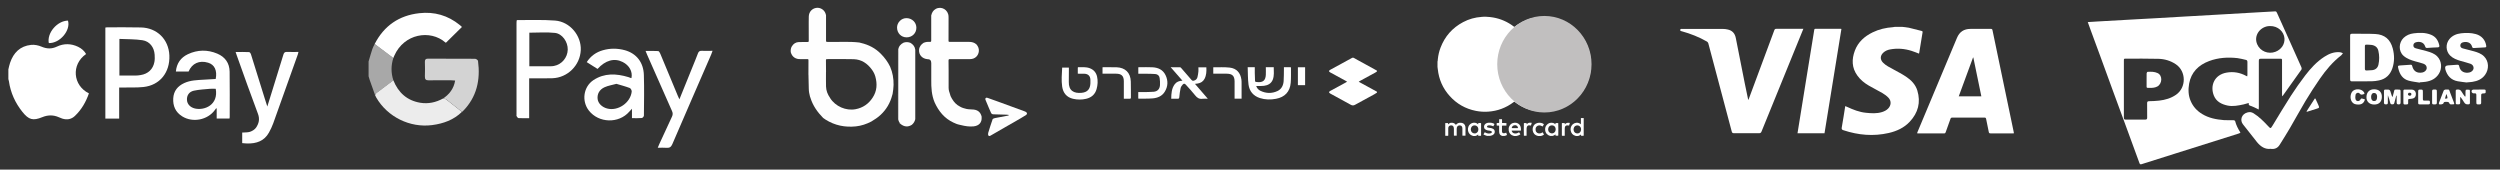
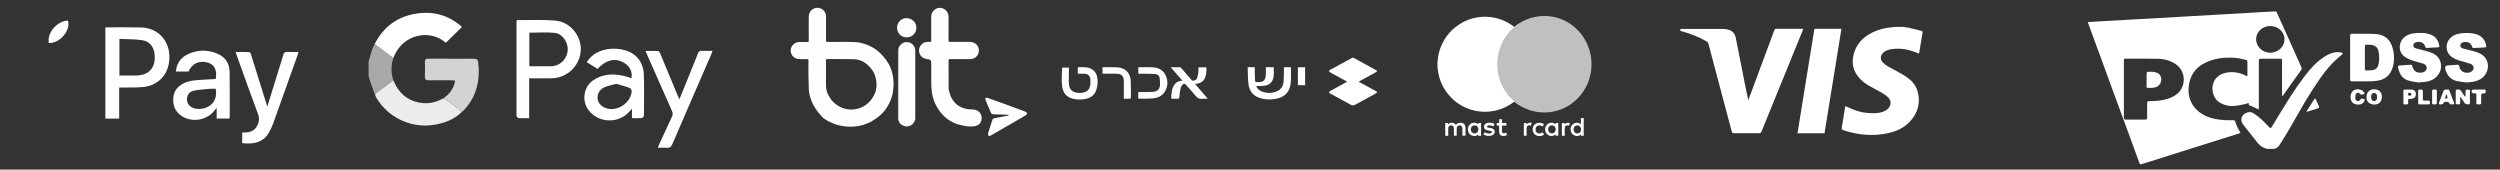
<svg xmlns="http://www.w3.org/2000/svg" id="Layer_1" width="606.52" height="41.14" viewBox="0 0 606.52 41.14">
  <rect x="0" y="0" width="606.52" height="41.14" fill="#333333" stroke="none" />
-   <path d="M2.03,16.84c.13-.53.23-1.07.41-1.59.83-2.47,2.45-4.09,5.1-4.36.82-.09,1.76.1,2.53.43,1.29.55,2.46.59,3.75-.02,1.68-.79,3.42-.76,5.12.05.88.42,1.54,1.03,1.94,1.76-3.68,2.56-3.18,7.65.69,9.54-.72,2.08-1.79,3.95-3.4,5.48-.87.83-1.93,1-3.07.64-.28-.09-.56-.21-.83-.33-1.33-.59-2.66-.57-4-.02-2.28.93-3.29.65-4.83-1.27-1.75-2.19-2.88-4.66-3.28-7.45-.03-.18-.09-.35-.13-.52,0-.78,0-1.56,0-2.34Z" fill="#fff" />
  <path d="M28.91,21.23v7.54h-3.35V6.69c.12-.02.25-.06.38-.06,2.75,0,5.5-.04,8.25.03,3.92.09,6.73,2.89,6.9,6.77.18,4.16-2.33,7.27-6.31,7.68-1.63.17-3.29.09-4.94.12-.27,0-.54,0-.92,0ZM28.97,18.33c1.37,0,2.64,0,3.92,0,.41,0,.82-.05,1.23-.12,1.79-.28,3.01-1.41,3.34-3.17.11-.58.1-1.19.06-1.78-.12-1.78-1.19-3.23-2.94-3.5-1.83-.28-3.72-.23-5.61-.32v8.89Z" fill="#fff" />
  <path d="M55.67,28.75h-3.1v-2.43s-.09-.03-.14-.04c-.1.13-.2.27-.3.41-1.76,2.43-5.39,3.14-7.94,1.53-1.61-1.01-2.27-2.52-2.16-4.38.11-1.79,1.09-2.96,2.67-3.69,1.52-.7,3.15-.72,4.78-.82.96-.06,1.91-.11,2.85-.17.41-2.05-.27-3.48-1.84-3.95-2.12-.64-3.91.16-4.74,2.15h-3.08c.18-1.99,1.18-3.39,2.91-4.21,2.34-1.1,4.76-1.14,7.13-.14,1.9.8,2.97,2.29,3,4.38.05,3.67.02,7.33.02,11,0,.11-.03.22-.05.37ZM52.34,21.54c-.48,0-.92-.03-1.35,0-1.32.13-2.66.18-3.95.46-1.19.26-1.75,1.18-1.68,2.27.06,1,.8,1.78,1.92,2.05,2.35.55,5.76-.88,5.06-4.79Z" fill="#fff" />
  <path d="M72.41,12.61c-.06.24-.09.42-.15.58-1.99,5.58-3.97,11.17-5.98,16.75-.28.77-.64,1.52-1.04,2.24-1.14,2.04-3.03,2.67-5.23,2.63-.41,0-.81-.06-1.25-.09v-2.56c.66-.05,1.33,0,1.91-.19.55-.19,1.14-.55,1.46-1.02.67-1,.94-2.05.45-3.34-1.78-4.71-3.45-9.46-5.15-14.2-.08-.23-.16-.46-.27-.8,1.15,0,2.22-.02,3.28.03.16,0,.39.33.45.55,1.12,3.56,2.22,7.12,3.33,10.68.19.6.38,1.2.63,1.97.42-1.34.79-2.51,1.15-3.69.92-2.97,1.85-5.94,2.76-8.92.14-.47.35-.66.86-.64.91.04,1.82.01,2.8.01Z" fill="#fff" />
  <path d="M11.84,10.45c-.49-2.47,2.06-5.42,4.65-5.45.71,2.37-1.98,5.55-4.65,5.45Z" fill="#fff" />
  <path d="M95.43,14.08c-.59,1.8-.58,3.61,0,5.41-1.39,1.04-2.77,2.08-4.15,3.13-.14.1-.19.32-.27.49-.45-1.26-.9-2.51-1.34-3.77-.1-.27-.17-.56-.25-.84,0-1.2,0-2.39,0-3.59.3-1,.58-2.01.91-3,.14-.43.38-.83.57-1.24,1.51,1.14,3.02,2.27,4.53,3.41Z" fill="#a8a8a8" />
  <path d="M128.38,19v9.67c-.94,0-1.77.03-2.6-.02-.17-.01-.33-.3-.46-.49-.05-.07-.01-.21-.01-.32,0-7.41,0-14.82,0-22.23,0-.21.02-.43.03-.62.07-.06.11-.12.16-.12,3.06.02,6.14-.12,9.19.12,3.6.29,6.37,3.67,6.21,7.17-.17,3.69-3.19,6.7-6.9,6.82-1.55.05-3.09.02-4.64.02-.29,0-.58,0-.98,0ZM128.43,16.08c1.48,0,2.91,0,4.34,0,.54,0,1.1.02,1.62-.08,1.9-.34,3.31-2.04,3.35-3.97.04-1.86-1.31-3.86-3.12-4.05-2.03-.22-4.1-.05-6.2-.05v8.15Z" fill="#fff" />
  <path d="M153.32,28.67v-2.29c-.31.34-.48.52-.65.71-2.55,2.93-7.4,2.8-9.8-.26-1.81-2.31-1.34-5.78,1.11-7.4,2.66-1.75,5.55-1.6,8.46-.73.23.07.45.17.68.25.02,0,.05-.02.08-.03.32-1.54-.52-3.07-2.13-3.88-2.01-1.02-4.18-.44-6.1,1.68-.84-.53-1.7-1.07-2.62-1.65.98-1.51,2.3-2.43,3.94-2.89,1.76-.5,3.55-.48,5.31,0,2.79.78,4.52,2.93,4.61,6.01.1,3.29.04,6.58.01,9.86,0,.21-.32.57-.51.58-.75.07-1.51.03-2.39.03ZM149.55,20.34c-1.02.28-2,.43-2.87.82-1.28.58-1.84,1.67-1.69,2.88.13,1.04,1.04,1.94,2.29,2.28,2.63.71,5.68-1.37,5.98-4.1.03-.28-.23-.78-.47-.87-1.05-.4-2.15-.68-3.24-1.01Z" fill="#fff" />
  <path d="M159.57,35.85c.18-.42.29-.69.41-.96,1.01-2.19,2.01-4.39,3.04-6.57.23-.48.24-.88.02-1.37-2.02-4.53-4.02-9.08-6.02-13.62-.12-.27-.23-.54-.4-.97,1.1,0,2.08-.03,3.06.03.19.01.41.39.51.64,1.42,3.38,2.81,6.76,4.22,10.14.11.27.24.53.42.93,1.09-2.71,2.13-5.27,3.17-7.83.45-1.11.91-2.21,1.33-3.33.17-.45.41-.63.9-.61.83.04,1.67,0,2.64,0-.14.38-.23.66-.34.92-3.14,7.24-6.3,14.47-9.42,21.73-.3.7-.68.94-1.4.88-.66-.06-1.33-.01-2.13-.01Z" fill="#fff" />
  <path d="M95.43,14.08c-1.51-1.14-3.02-2.27-4.53-3.41,2.27-4.42,5.91-6.92,10.82-7.47,3.63-.41,6.94.52,9.81,2.86.15.12.29.24.43.37.06.05.1.13.1.12-1.28,1.26-2.54,2.5-3.88,3.82.09.04-.04,0-.14-.08-3.64-3.16-10.03-2.16-12.4,3.26-.08.17-.14.35-.22.53Z" fill="#fff" />
  <path d="M91.01,23.1c.09-.17.14-.38.27-.49,1.38-1.05,2.76-2.09,4.15-3.13,1.2,2.99,3.31,4.91,6.53,5.45,1.96.32,3.82-.09,5.56-1.05.25.08.55.1.75.26,1.28.98,2.54,2,3.8,3-2.02,1.97-4.51,2.85-7.24,3.21-5.37.7-10.82-1.98-13.54-6.67-.11-.19-.2-.39-.29-.58Z" fill="#ececec" />
  <path d="M112.08,27.14c-1.26-1-2.52-2.01-3.8-3-.2-.15-.5-.17-.75-.26,1.5-1.04,2.57-2.37,2.89-4.34-.35-.03-.63-.06-.92-.06-1.82,0-3.64-.04-5.46.01-.77.02-.98-.27-.96-.99.05-1.17.03-2.34,0-3.5-.01-.55.19-.78.76-.77,3.8.01,7.61,0,11.41.03.25,0,.69.31.72.52.61,4.62-.3,8.81-3.7,12.22-.06.06-.13.09-.2.14Z" fill="#d3d3d3" />
  <g id="_x39_p1meG">
    <path d="M506.5,5.36c.85-.06,1.61-.11,2.36-.15,3.12-.18,6.25-.36,9.37-.53,1.52-.09,3.05-.16,4.57-.25,2.47-.14,4.94-.29,7.41-.43,2.87-.16,5.73-.32,8.6-.49,3.06-.17,6.12-.35,9.18-.53,1.32-.07,2.64-.14,3.96-.22.27-.02.36.13.45.33.79,1.75,1.58,3.5,2.37,5.26,1.2,2.66,2.39,5.33,3.58,8,.07.16.07.42-.02.55-1.48,2.11-2.98,4.2-4.48,6.29-.03.04-.07.07-.18.17-.01-.21-.03-.35-.03-.49,0-2.7,0-5.41,0-8.11,0-.51,0-.51-.51-.51-1.54,0-3.08.01-4.62,0-.39,0-.5.11-.5.5.01,3.74,0,7.49,0,11.23,0,.17-.02.34-.04.59-.19-.09-.3-.16-.42-.22-.44-.2-.87-.43-1.33-.6-.36-.13-.79-.15-.64-.77-.47.13-.86.26-1.27.35-1.28.27-2.56.55-3.88.28-1.46-.31-2.74-.96-3.32-2.39-.99-2.43.11-5.08,3.06-5.6,1.68-.3,3.26-.02,4.76.79.07.04.14.06.26.12.02-.15.05-.27.05-.38,0-1.03,0-2.05,0-3.08,0-.28-.07-.48-.36-.54-.69-.15-1.37-.35-2.06-.43-2.33-.26-4.65-.12-6.86.71-2.58.96-4.37,2.72-4.86,5.48-.25,1.4-.22,2.86.38,4.23.58,1.35,1.51,2.37,2.77,3.14,1.63.99,3.43,1.33,5.28,1.48.79.06,1.59,0,2.38.03.12,0,.33.11.35.2.24.99.71,1.86,1.23,2.72.02.03.02.07.03.15-.17.07-.35.14-.52.2-5.1,1.61-10.19,3.21-15.29,4.82-2.71.85-5.43,1.7-8.14,2.57-.29.09-.41.03-.52-.25-1.11-3.03-2.22-6.06-3.33-9.09-1.03-2.8-2.06-5.6-3.09-8.4-1.01-2.76-2.02-5.53-3.03-8.3-.78-2.13-1.57-4.25-2.35-6.38-.24-.64-.47-1.29-.73-2.02ZM515.27,21.63c0,2.29,0,4.59,0,6.88,0,.38.09.52.49.51,1.55-.02,3.1-.02,4.65,0,.38,0,.52-.11.51-.5-.02-1.17,0-2.33-.01-3.5,0-.35.12-.46.47-.47.82-.02,1.64-.04,2.45-.14,1.47-.17,2.86-.57,4.09-1.42,2.53-1.75,2.5-5.7-.06-7.41-1.27-.85-2.7-1.27-4.2-1.31-2.63-.07-5.26-.04-7.88-.04-.51,0-.51,0-.51.52,0,2.29,0,4.59,0,6.88ZM550.7,6.32c-.09,0-.28,0-.47.03-2.04.31-3.49,2.36-2.62,4.39.73,1.7,2.7,2.49,4.44,1.82,1.45-.56,2.29-1.86,2.18-3.27-.13-1.6-1.56-3.01-3.52-2.97Z" fill="#fff" />
    <path d="M550.94,36.1c-1.4.2-2.49-.54-3.38-1.63-1.15-1.42-2.26-2.87-3.4-4.31-.78-.99-.39-2.5,1.12-2.89.52-.14.96-.08,1.43.2,1.36.84,2.46,1.96,3.54,3.11.61.65.62.66,1.09-.11,1.47-2.4,2.9-4.83,4.43-7.2,1.1-1.71,2.28-3.38,3.51-4.99,1.32-1.72,2.79-3.32,4.63-4.51,1.15-.74,2.39-1.24,3.8-1.1.24.02.47.16.7.24-.14.18-.26.39-.43.53-2.06,1.59-3.71,3.57-5.18,5.69-1.22,1.76-2.38,3.56-3.48,5.39-1.29,2.15-2.48,4.36-3.75,6.53-.81,1.38-1.66,2.74-2.51,4.09-.46.73-1.13,1.1-2.12.98Z" fill="#fff" />
    <path d="M570.16,13.95c0-1.76,0-3.51,0-5.27,0-.36.08-.5.47-.49,1.88.03,3.77-.04,5.65.06,2.25.12,3.64,1.31,4.22,3.5.42,1.59.44,3.21-.08,4.78-.52,1.58-1.59,2.64-3.27,2.98-.57.12-1.17.2-1.75.21-1.59.03-3.18,0-4.77.02-.38,0-.47-.12-.47-.48.02-1.77,0-3.54,0-5.31ZM573.74,13.97c0,.9.01,1.79,0,2.69,0,.34.11.46.45.44.41-.04.82-.04,1.23-.07.84-.05,1.43-.53,1.61-1.35.24-1.11.24-2.24-.02-3.35-.2-.87-.81-1.31-1.66-1.43-.39-.06-.79-.04-1.19-.07-.32-.03-.43.11-.42.42.01.91,0,1.82,0,2.73Z" fill="#fff" />
    <path d="M598.26,19.99c-.58-.08-1.31-.15-2.02-.28-1.61-.3-2.54-1.34-2.98-2.87,0-.01,0-.03,0-.04q-.24-.89.66-.94c.74-.04,1.48-.09,2.23-.15.28-.02.42.07.47.36.27,1.44,1.48,1.73,2.49,1.51.52-.11.96-.55,1-.99.05-.46-.22-.94-.76-1.12-.77-.27-1.57-.45-2.36-.68-.94-.28-1.85-.61-2.57-1.32-1.07-1.06-1.14-2.83-.17-3.99.74-.88,1.72-1.27,2.82-1.4,1.2-.14,2.4-.14,3.59.19,1.39.39,2.31,1.41,2.52,2.84.04.27-.03.38-.31.39-.9.04-1.79.09-2.69.15-.25.02-.37-.08-.43-.32-.32-1.16-1.46-1.28-2.26-1.05-.37.11-.59.38-.6.76-.01.39.27.61.6.7.88.25,1.76.45,2.64.69.92.25,1.83.56,2.52,1.25,1.18,1.18,1.26,3.08.25,4.48-.76,1.05-1.84,1.51-3.07,1.7-.47.07-.94.09-1.57.15Z" fill="#fff" />
    <path d="M587.04,20.05c-.88-.15-1.78-.24-2.64-.47-1.44-.38-2.17-1.47-2.52-2.84-.21-.82-.18-.83.67-.88.75-.05,1.51-.09,2.26-.15.25-.02.35.06.41.31.3,1.26,1.18,1.81,2.47,1.57.54-.1,1-.54,1.05-.99.05-.5-.21-.93-.79-1.14-.64-.23-1.3-.38-1.95-.56-1.04-.3-2.05-.63-2.89-1.37-1.28-1.14-1.15-3.2.01-4.33.69-.66,1.52-.99,2.44-1.11,1.44-.19,2.87-.21,4.24.35,1.15.47,1.73,1.39,1.99,2.55.07.34-.03.49-.4.5-.83.02-1.66.08-2.5.14-.28.02-.43-.05-.52-.35-.35-1.15-1.51-1.26-2.29-1.01-.36.12-.59.38-.58.78.01.37.26.58.59.67.89.24,1.79.45,2.68.7.92.26,1.83.56,2.52,1.26,1.09,1.11,1.24,2.89.4,4.22-.75,1.19-1.88,1.74-3.21,1.94-.47.07-.94.09-1.41.13,0,.02-.01.05-.02.07Z" fill="#fff" />
-     <path d="M581.35,23.2c-.16.59-.33,1.18-.47,1.77-.06.27-.21.35-.46.34-.24,0-.45,0-.52-.31-.15-.64-.34-1.27-.59-1.9,0,.6-.02,1.2,0,1.8.01.36-.15.43-.46.42-.29,0-.48-.04-.48-.41.02-.93.01-1.87,0-2.8,0-.28.09-.38.37-.38,1.07-.02,1.08-.03,1.37,1,.08.28.15.56.33.85.09-.33.18-.67.27-1,.27-.98.05-.84,1.05-.85.64,0,.64,0,.64.62,0,.83-.01,1.66,0,2.5,0,.34-.1.48-.46.48-.37,0-.5-.12-.49-.49.02-.54,0-1.09,0-1.63-.04,0-.08,0-.12,0Z" fill="#fff" />
    <path d="M598.15,23.4c0-.4-.01-.8,0-1.2,0-.15.07-.42.13-.43.28-.04.58-.01.87.02.03,0,.07.18.07.28,0,.96,0,1.92,0,2.88,0,.26-.1.35-.36.37-.49.05-.82-.09-1.07-.54-.23-.43-.55-.81-.83-1.22-.03.01-.07.02-.1.03,0,.44-.02.89,0,1.33.02.39-.21.41-.49.39-.26-.02-.6.1-.59-.37.01-.96,0-1.92,0-2.88,0-.25.11-.31.35-.34.49-.04.85.07,1.09.55.21.41.52.77.79,1.15.04,0,.08-.02.12-.03Z" fill="#fff" />
    <path d="M577.86,23.53c-.02,1.18-.71,1.85-1.89,1.83-1.14-.02-1.87-.73-1.85-1.8.02-1.2.74-1.92,1.89-1.9,1.19.02,1.87.71,1.85,1.87ZM576.71,23.52c0-.58-.24-.93-.66-.96-.49-.04-.78.3-.8.91-.02.66.26,1.05.74,1.04.48,0,.71-.32.71-.98Z" fill="#fff" />
    <path d="M594.8,25.32c-.25.03-.52,0-.62-.38-.02-.09-.2-.18-.31-.21-.19-.03-.38,0-.57-.01-.27-.02-.43.07-.51.35-.07.24-.93.38-1.07.18-.05-.07-.04-.22,0-.32.37-.98.73-1.96,1.13-2.93.05-.13.28-.27.42-.27,1.05-.01.83-.13,1.16.76.28.75.58,1.5.86,2.25.21.57.2.58-.49.58ZM593.56,22.89s-.06,0-.09-.01c-.09.32-.18.64-.3,1.05.25-.03.46,0,.57-.08.07-.06,0-.3-.02-.45-.04-.17-.1-.34-.16-.51Z" fill="#fff" />
    <path d="M583.08,23.49c0-.47,0-.95,0-1.42,0-.25.1-.34.34-.34.56,0,1.13,0,1.69,0,.56.02.94.38,1,.92.07.63-.2,1.11-.76,1.25-.26.07-.53.09-.79.1-.23,0-.33.09-.32.32,0,.23,0,.46,0,.69,0,.23-.11.31-.33.32-.83.05-.83.06-.83-.78,0-.36,0-.72,0-1.07ZM584.18,22.98c.11.09.22.24.34.24.25.02.51-.04.5-.38,0-.29-.22-.33-.45-.34-.29-.02-.34.15-.39.48Z" fill="#fff" />
    <path d="M573.75,24.12c-.2.8-.71,1.21-1.44,1.24-.71.03-1.35-.07-1.77-.75-.42-.68-.36-1.77.14-2.39.67-.81,2.29-.72,2.83.15.21.34.18.42-.2.52-.32.09-.57.15-.83-.19-.28-.36-.89-.18-1,.29-.08.35-.09.75,0,1.09.11.49.74.59,1.07.22.12-.14.24-.4.35-.4.28,0,.56.13.86.22Z" fill="#fff" />
    <path d="M601.39,21.73c.45,0,.9.01,1.34,0,.34-.01.32.21.31.43,0,.22.07.47-.31.49-.78.04-.78.05-.78.82,0,.49-.01.97,0,1.46,0,.3-.12.4-.41.4-.76,0-.76.02-.76-.75,0-.51-.01-1.02,0-1.53,0-.29-.09-.44-.39-.4-.08,0-.15,0-.23,0-.43,0-.67-.4-.45-.77.05-.08.21-.09.32-.14.01,0,.03,0,.04,0,.44,0,.87,0,1.31,0Z" fill="#fff" />
    <path d="M586.67,23.52c0-.46,0-.92,0-1.38,0-.28.08-.41.39-.41.75,0,.75-.01.75.75,0,.52,0,1.05,0,1.57,0,.26.09.37.36.36.35-.01.69,0,1.04,0,.3,0,.32.19.31.41,0,.23.05.49-.31.5-.74,0-1.49,0-2.23,0-.24,0-.31-.13-.31-.34,0-.49,0-.97,0-1.46,0,0,0,0,0,0Z" fill="#fff" />
    <path d="M561.74,23.92c.23.5.46.99.68,1.49.32.74.31.75-.45.99-.76.25-1.53.48-2.29.72-.03-.03-.07-.07-.1-.1.67-1.04,1.34-2.08,2.01-3.12.05,0,.11.01.16.02Z" fill="#fff" />
    <path d="M590.05,23.51c0-.46.01-.92,0-1.38,0-.29.09-.4.4-.41.75,0,.75-.02.75.71,0,.81-.01,1.61,0,2.42,0,.35-.11.51-.46.47-.11-.01-.23,0-.35,0-.25.01-.34-.11-.34-.35,0-.49,0-.97,0-1.46Z" fill="#fff" />
    <path d="M520.78,19.36c0-.52-.01-1.05.01-1.57,0-.13.14-.36.22-.36.83-.04,1.64-.07,2.44.3,1.27.59,1.13,2.62-.08,3.26-.56.29-1.14.34-1.75.33-.95-.01-.84.1-.84-.84,0-.37,0-.74,0-1.11Z" fill="#fff" />
  </g>
  <path d="M360.1,4.06c.14,0,.27,0,.41,0,.07,0,.13.02.2.02.51.02,1.02.07,1.53.16,1.85.32,3.53,1.06,5.02,2.2.04.03.09.06.13.1.05-.03.09-.06.13-.1,1.73-1.31,3.66-2.08,5.82-2.29,1.24-.13,2.47-.05,3.68.23,2.45.57,4.5,1.8,6.15,3.7,1.27,1.46,2.11,3.14,2.54,5.03.21.94.27,1.89.26,2.84-.01.77-.11,1.54-.29,2.29-.7,2.88-2.26,5.19-4.71,6.86-2.56,1.75-5.4,2.34-8.46,1.84-1.84-.3-3.5-1.05-4.99-2.18-.05-.03-.09-.06-.14-.09-.03.01-.04.02-.05.02-.04.03-.07.05-.1.08-1.84,1.39-3.91,2.17-6.21,2.32-.99.07-1.98,0-2.95-.19-2.52-.5-4.64-1.7-6.36-3.61-1.67-1.85-2.63-4.03-2.89-6.52-.02-.19-.05-.37-.07-.56,0-.42,0-.83,0-1.25.02-.08.04-.15.05-.23.01-.12.02-.24.03-.36.1-.96.31-1.9.66-2.81,1.05-2.75,2.88-4.82,5.49-6.2,1.39-.74,2.88-1.15,4.45-1.26.22-.02.44-.03.67-.05Z" fill="#fff" />
  <path d="M382.35,32.99c-.05-.01-.1-.03-.15-.04-.63-.18-1-.6-1.13-1.23-.09-.46-.01-.89.25-1.28.35-.52,1-.77,1.61-.62.18.04.34.13.48.25.03.03.06.06.11.1.03-.14.01-.26.02-.38,0-.13,0-.25,0-.38v-.77c.23-.02.45-.01.68,0v4.28c-.12.04-.5.04-.67,0,0-.09-.01-.18-.02-.29-.11.08-.21.17-.32.23-.11.06-.24.09-.36.14h-.49ZM381.75,31.42c.02.11.04.24.08.37.14.38.44.56.83.58.36.02.64-.16.81-.49.12-.23.14-.48.09-.73-.09-.44-.44-.72-.87-.73-.45,0-.79.26-.89.7-.02.09-.03.18-.04.3Z" fill="#fff" />
  <path d="M357.43,32.99c-.06-.02-.11-.03-.17-.05-.61-.16-1.05-.69-1.12-1.31-.04-.32,0-.63.12-.93.29-.68,1.02-1.06,1.74-.89.19.04.35.13.5.26.03.03.06.06.11.1,0-.11.01-.21.02-.3.11-.04.52-.05.68,0,0,.05.01.1.01.15,0,.92,0,1.83,0,2.75,0,.03,0,.06,0,.09,0,.05-.02.08-.08.08-.18,0-.36,0-.54,0-.05,0-.08-.03-.08-.08,0-.07,0-.14,0-.23-.12.09-.22.17-.33.23-.11.06-.24.09-.37.13h-.49ZM358.65,31.38s0-.1,0-.14c-.04-.44-.38-.78-.81-.82-.46-.04-.83.21-.96.65-.06.2-.07.4-.01.6.09.35.32.58.67.67.35.09.64,0,.88-.27.17-.19.25-.42.24-.68Z" fill="#fff" />
  <path d="M376.15,32.99s-.08-.03-.12-.04c-.65-.17-1.1-.7-1.16-1.37-.04-.45.04-.87.34-1.23.4-.49.93-.66,1.55-.53.18.04.33.12.47.24.04.03.07.06.13.11,0-.12.01-.21.02-.32.22-.02.44-.01.66,0,.03.12.04,2.87.01,3.05-.1.04-.5.05-.67,0,0-.09-.01-.18-.02-.29-.12.08-.22.18-.34.24-.11.06-.24.09-.37.13h-.49ZM376.5,30.41c-.41,0-.73.23-.85.62-.06.18-.07.37-.04.56.07.42.38.71.83.77.35.05.72-.17.89-.53.11-.25.12-.5.05-.77-.12-.41-.45-.65-.87-.65Z" fill="#fff" />
-   <path d="M367.34,32.99c-.06-.02-.12-.03-.18-.05-.62-.15-1.05-.63-1.13-1.26-.05-.35-.03-.69.12-1.01.24-.55.67-.84,1.26-.89.19-.02.39,0,.58.05.49.15.78.48.93.96.08.27.08.55.07.83,0,.01-.01.03-.02.06-.24,0-.48,0-.73,0-.25,0-.49,0-.74,0s-.49,0-.76,0c.02.07.02.12.04.17.12.3.35.47.66.52.34.06.65-.03.94-.2.05-.03.09-.05.15-.09.12.16.22.31.33.49-.05.04-.09.08-.14.11-.23.15-.48.24-.75.29-.04,0-.08.02-.11.02h-.49ZM368.3,31.06c-.05-.26-.15-.47-.38-.6-.44-.23-1,0-1.14.47-.04.13-.02.15.12.15.42,0,.84,0,1.26,0,.05,0,.09-.02.15-.03Z" fill="#fff" />
  <path d="M360.94,32.99c-.13-.03-.26-.04-.38-.08-.18-.06-.35-.14-.52-.21-.05-.02-.09-.06-.14-.1.11-.18.21-.34.32-.52.06.03.1.06.15.08.35.2.73.28,1.13.21.1-.02.21-.05.3-.11.21-.13.19-.34-.03-.45-.19-.09-.39-.11-.59-.13-.25-.03-.5-.08-.72-.21-.21-.12-.36-.28-.4-.52-.07-.37.04-.69.35-.93.19-.14.41-.22.64-.24.38-.04.76-.02,1.13.11.14.05.27.1.4.21-.09.18-.18.36-.28.55-.06-.02-.11-.04-.15-.06-.28-.12-.58-.21-.89-.19-.09,0-.18.03-.27.05-.05.02-.11.05-.15.09-.13.13-.1.31.07.38.09.04.19.06.29.07.2.03.4.04.59.09.15.04.31.1.44.17.53.3.5.98.18,1.31-.18.19-.41.29-.66.35-.08.02-.17.04-.25.05h-.55Z" fill="#fff" />
  <path d="M364.52,32.99s-.06-.02-.08-.02c-.41-.1-.65-.35-.71-.77-.02-.12-.03-.25-.03-.38,0-.4,0-.79,0-1.19,0-.16,0-.16-.16-.16-.14,0-.28,0-.41,0-.04-.13-.04-.46-.01-.61.18-.05.38.01.59-.04v-.9c.23-.01.45,0,.68,0,0,.06.02.12.02.18,0,.19,0,.38,0,.57,0,.05,0,.1,0,.17.35.03.7,0,1.06.02.02.21.01.4,0,.61-.06,0-.11.01-.16.01-.25,0-.5,0-.76,0-.15,0-.16.01-.16.15,0,.4,0,.79,0,1.19,0,.07,0,.14.02.2.04.18.14.28.33.3.18.02.36,0,.53-.08.04-.02.09-.04.14-.06.02.03.04.06.04.08.05.16.11.32.16.49-.19.14-.41.18-.62.23h-.47Z" fill="#fff" />
  <path d="M373.19,32.99c-.07-.02-.14-.04-.21-.05-.64-.16-1.07-.68-1.14-1.33-.02-.24-.01-.48.06-.72.15-.52.49-.86,1-1.02.4-.12.81-.12,1.21.01.17.05.32.14.46.27-.11.19-.21.36-.32.55-.07-.04-.12-.07-.17-.1-.25-.14-.51-.22-.81-.16-.41.09-.7.41-.73.83,0,.13,0,.27.03.4.11.53.56.74.99.7.21-.02.4-.09.57-.2.04-.02.07-.04.13-.08.11.18.22.36.32.55-.05.04-.09.07-.14.11-.2.14-.43.2-.66.25h-.58Z" fill="#fff" />
  <path d="M351.31,32.94c-.22,0-.42,0-.61,0-.05,0-.07-.03-.07-.07,0-.04,0-.08,0-.12,0-.9,0-1.8,0-2.7,0-.06,0-.12.01-.19h.67c0,.1.01.2.02.32.18-.2.38-.34.62-.38.24-.04.47-.03.7.05.24.08.42.24.56.45.04-.05.07-.08.1-.11.23-.25.52-.39.86-.41.16,0,.32,0,.48.03.46.09.77.42.86.88.02.09.03.19.03.29,0,.6,0,1.19,0,1.79,0,.05,0,.09,0,.15-.25.02-.49.01-.74,0,0-.06-.01-.12-.01-.18,0-.49,0-.99,0-1.48,0-.1,0-.19-.02-.29-.07-.44-.39-.58-.74-.54-.32.04-.53.24-.59.56-.02.09-.02.19-.03.29,0,.48,0,.97,0,1.45,0,.06,0,.11,0,.18h-.67c0-.06-.01-.12-.01-.18,0-.48,0-.96,0-1.44,0-.09,0-.18-.02-.28-.06-.52-.42-.64-.78-.58-.34.05-.54.27-.57.63,0,.07,0,.15,0,.22,0,.48,0,.96,0,1.44,0,.06,0,.11-.01.19Z" fill="#fff" />
  <path d="M380.67,30.46c-.16-.02-.29-.04-.42-.04-.32,0-.53.15-.6.47-.02.11-.03.22-.03.33,0,.51,0,1.02,0,1.52,0,.06,0,.11,0,.17-.04.01-.06.03-.08.03-.17,0-.34,0-.51,0-.07,0-.11-.03-.11-.1,0-.04,0-.09,0-.13,0-.88,0-1.75,0-2.63,0-.07,0-.14.01-.22h.68c0,.1.01.19.02.29.09-.08.17-.16.26-.21.09-.06.2-.1.3-.13.11-.02.22-.02.33-.02.11,0,.22-.02.34.05-.06.21-.13.41-.19.62Z" fill="#fff" />
  <path d="M369.7,29.85h.66c0,.1.01.19.02.31.18-.21.38-.35.63-.38.2-.02.39-.02.61.02-.06.23-.12.44-.2.66-.09-.02-.16-.03-.24-.04-.46-.08-.73.12-.8.58-.01.08-.02.16-.02.25,0,.5,0,1,0,1.5,0,.06,0,.11,0,.18-.23.02-.44.02-.65,0-.03-.12-.04-2.88,0-3.07Z" fill="#fff" />
  <ellipse cx="374.68" cy="15.58" rx="11.44" ry="11.71" fill="#c1bfbf" />
  <path d="M334.05,22.48c-.22.14-.43.29-.66.41-1.55.84-3.1,1.67-4.64,2.53-.36.2-.67.21-1.04,0-1.66-.92-3.33-1.82-4.99-2.73-.13-.07-.27-.2-.29-.33-.01-.08.17-.22.28-.29,1.22-.67,2.44-1.33,3.66-1.99.13-.07.25-.15.45-.26-.16-.1-.28-.18-.4-.24-1.23-.67-2.46-1.33-3.69-2.01-.13-.07-.3-.21-.3-.32,0-.11.17-.25.3-.32,1.78-.98,3.56-1.95,5.35-2.92.1,0,.2,0,.3,0,.35.2.71.4,1.06.59,1.54.84,3.07,1.68,4.61,2.53v.22c-.13.09-.26.19-.4.26-1.23.67-2.46,1.34-3.69,2.01-.1.05-.19.12-.33.21,1.52.83,2.98,1.62,4.43,2.42v.22Z" fill="#fff" />
  <path d="M304.77,20.89c.2.53.54.91,1,1.13,1.37.67,2.79.71,4.17.06.97-.46,1.4-1.36,1.48-2.38.07-.97.05-1.95.07-2.93,0-.15,0-.29,0-.46h1.67c.02.08.04.14.04.2-.01,1.2.04,2.4-.06,3.59-.19,2.16-1.43,3.47-3.57,3.87-1.31.25-2.63.23-3.91-.18-1.6-.52-2.55-1.66-2.76-3.28-.18-1.38-.14-2.78-.2-4.2h1.72c0,.48,0,.93,0,1.38.01.62.05,1.24.06,1.85,0,.25.1.36.35.35.06,0,.12.02.18.02,1.37.15,2.02-.38,2.09-1.75.03-.6,0-1.21,0-1.85h1.92c0,1.01.15,2.05-.24,3.03-.37.92-1.16,1.36-2.12,1.48-.49.06-.99.04-1.49.05-.12,0-.24,0-.39,0Z" fill="#fff" />
  <path d="M257.71,16.4h1.61c0,.14,0,.28,0,.41,0,1.01.01,2.03-.02,3.04-.06,2.15,1.22,2.85,3.11,2.67,1.4-.13,2.07-.9,2.13-2.3.01-.3.02-.59,0-.89-.04-.89-.53-1.39-1.43-1.44-.41-.02-.82,0-1.23,0-.12,0-.24-.01-.4-.02,0-.44,0-.86,0-1.28,0-.08.02-.17.03-.29.97.02,1.92-.1,2.85.24.98.36,1.58,1.06,1.8,2.06.22,1.01.16,2.02-.12,3.01-.36,1.29-1.24,2.05-2.53,2.36-1.06.25-2.13.24-3.18,0-1.56-.37-2.41-1.42-2.64-2.96-.22-1.51-.08-3.03,0-4.6Z" fill="#fff" />
  <path d="M284.15,23.95c.02-1.26.08-2.47.84-3.5.44-.6,1.08-.84,1.88-.88-.96-1.1-1.87-2.14-2.85-3.26.83,0,1.56,0,2.3.01.09,0,.2.13.28.22.82.94,1.65,1.88,2.46,2.84.19.22.37.25.62.18.44-.12.72-.42.83-.83.12-.45.18-.92.23-1.38.03-.33,0-.66,0-1.02h1.93c.05.97.02,1.91-.44,2.79-.35.66-.92,1.02-1.65,1.14-.2.03-.39.05-.67.09,1.04,1.2,2.04,2.36,3.12,3.61-.47,0-.87-.05-1.25,0-.8.12-1.33-.19-1.82-.82-.71-.91-1.51-1.74-2.28-2.6-.24-.27-.46-.32-.72-.05-.23.25-.46.55-.53.87-.16.72-.26,1.46-.32,2.19-.03.33-.12.42-.44.41-.49-.03-.99,0-1.53,0Z" fill="#fff" />
  <path d="M276.15,23.9v-1.56c.32,0,.64,0,.96,0,.93-.02,1.87.01,2.79-.08.93-.09,1.45-.66,1.52-1.6.04-.57,0-1.16-.08-1.73-.08-.57-.48-.93-1.07-.97-.74-.06-1.49-.06-2.23-.07-.62-.01-1.24,0-1.88,0v-1.57c.15,0,.29-.02.44-.02.98,0,1.97-.02,2.95.02,1.41.06,2.59.59,3.22,1.91.66,1.36.6,2.75-.2,4.04-.66,1.06-1.74,1.5-2.93,1.6-1.11.09-2.24.05-3.35.07-.03,0-.07-.02-.12-.04Z" fill="#fff" />
-   <path d="M301.22,23.93h-1.7c0-.16,0-.3,0-.44,0-1.24,0-2.47,0-3.71,0-1.35-.55-1.89-1.9-1.9-1.08,0-2.16,0-3.27,0v-1.52s.03-.04.05-.04c1.32.02,2.64-.07,3.94.08,1.67.19,2.61,1.27,2.84,2.92.04.31.04.62.04.93,0,1.21,0,2.42,0,3.68Z" fill="#fff" />
  <path d="M272.65,23.95c0-.19,0-.33,0-.48,0-1.25,0-2.5,0-3.75,0-1.29-.57-1.84-1.87-1.84-1.09,0-2.18,0-3.3,0v-1.55c.08-.01.15-.03.22-.03,1.06,0,2.11-.01,3.17.02,2.13.07,3.41,1.33,3.47,3.46.04,1.28.01,2.57.03,3.86,0,.24-.08.32-.32.32-.44-.02-.89,0-1.38,0Z" fill="#fff" />
  <path d="M314.88,16.32h1.75v4.34h-1.75v-4.34Z" fill="#fff" />
  <path d="M461.52,6.52c.53.07,1.08.1,1.6.21,1.04.24,2.07.52,3.1.78.19.05.24.15.21.34-.28,1.65-.54,3.31-.81,4.96-.01.07-.04.13-.06.2-.6-.23-1.17-.47-1.77-.66-1.71-.55-3.46-.69-5.24-.36-.62.11-1.19.36-1.65.79-.77.72-.81,1.65-.07,2.41.73.75,1.67,1.17,2.57,1.67,1.01.56,2.05,1.09,3.01,1.73,1.25.83,2.3,1.9,2.75,3.37.87,2.86.19,5.41-1.84,7.57-1.37,1.47-3.14,2.28-5.08,2.73-3.73.86-7.4.53-11.02-.67-.34-.11-.47-.24-.4-.64.31-1.71.57-3.44.85-5.21.16.07.3.12.44.18,1.46.68,2.96,1.28,4.58,1.44,1.3.13,2.61.23,3.89-.17.57-.18,1.09-.43,1.51-.87.73-.76.8-1.82.08-2.59-.42-.45-.95-.84-1.48-1.15-1.09-.64-2.23-1.18-3.31-1.82-1.08-.63-2.04-1.41-2.77-2.43-1.38-1.9-1.39-3.96-.6-6.07.79-2.08,2.34-3.45,4.3-4.41,1.56-.76,3.22-1.14,4.94-1.26.14-.01.29-.04.43-.07.61,0,1.22,0,1.83,0Z" fill="#fff" />
-   <path d="M488.61,32.34c-.14,0-.24.02-.34.02-1.78,0-3.56,0-5.34,0-.29,0-.39-.09-.44-.36-.2-1.05-.44-2.09-.64-3.14-.05-.27-.17-.34-.43-.33-2.59,0-5.18,0-7.78,0-.24,0-.36.07-.44.3-.38,1.08-.78,2.16-1.16,3.24-.06.17-.12.29-.34.29-2.13,0-4.26,0-6.39,0-.05,0-.11-.01-.21-.03.04-.12.07-.22.11-.32,3.19-7.61,6.39-15.22,9.57-22.83.62-1.48,1.71-2.17,3.28-2.17,1.63,0,3.27,0,4.9-.01.28,0,.39.08.44.35.72,3.49,1.45,6.98,2.18,10.46.98,4.7,1.96,9.39,2.94,14.09.03.13.05.26.08.44ZM478.75,13.96s-.05,0-.08,0c-1.15,3.12-2.3,6.25-3.46,9.41h5.48c-.65-3.16-1.3-6.28-1.94-9.4Z" fill="#fff" />
  <path d="M437.51,6.99c-.4,1-.78,1.93-1.17,2.87-3,7.35-5.99,14.7-8.98,22.05-.13.31-.28.41-.61.41-2.02-.02-4.04-.02-6.05,0-.34,0-.48-.09-.57-.43-1.88-7.13-3.78-14.25-5.68-21.38-.04-.16-.18-.34-.32-.42-1.93-1.11-3.99-1.92-6.14-2.51-.08-.02-.17-.02-.22-.07-.08-.07-.2-.19-.18-.25.03-.1.15-.17.25-.24.05-.03.13,0,.2,0,3.33,0,6.65,0,9.98,0,.37,0,.74.05,1.1.13,1.14.23,1.78.95,2,2.07.72,3.66,1.44,7.31,2.17,10.97.25,1.26.52,2.51.78,3.76.02.08.05.17.09.32.07-.18.13-.3.17-.43,2.05-5.5,4.1-11,6.13-16.5.1-.27.23-.35.51-.35,2.05.01,4.1,0,6.15,0,.11,0,.22,0,.39,0Z" fill="#fff" />
  <path d="M446.74,7.04c-1.36,8.43-2.73,16.85-4.1,25.29h-6.55c.13-.8.26-1.57.38-2.35.59-3.67,1.19-7.34,1.78-11.02.56-3.43,1.11-6.86,1.67-10.28.08-.48.16-.95.23-1.43.02-.17.07-.26.27-.26,2.06,0,4.12,0,6.19,0,.03,0,.06.02.13.04Z" fill="#fff" />
  <path d="M196.13,18.17c0-1.19,0-2.38.01-3.57,0-.21-.08-.27-.28-.26-.54,0-1.08-.02-1.62,0-1.16.07-2.09-.51-2.4-1.7-.04-.49,0-.97.27-1.4.39-.64.95-1.01,1.71-1.04.7-.02,1.39,0,2.09-.01.17,0,.3-.02.3-.25,0-1.54-.01-3.08-.01-4.62,0-.45,0-.91.02-1.36.04-1.07.78-1.9,1.82-2.05.98-.14,1.95.46,2.26,1.42.04.12.07.24.1.36,0,2.01,0,4.02,0,6.03,0,.45,0,.44.47.45,2.53.06,5.07-.15,7.59.14.14.04.28.08.42.11,1.86.43,3.49,1.27,4.84,2.65.91.92,1.67,1.95,2.23,3.11.61,1.4.86,2.88.84,4.4-.01.75-.13,1.48-.24,2.21-.03.1-.07.2-.09.3-.48,1.87-1.41,3.46-2.82,4.78-.68.64-1.46,1.14-2.26,1.62-1.18.61-2.42,1.03-3.74,1.17-2.63.27-5.1-.22-7.35-1.64-.2-.13-.39-.28-.59-.41-1.38-1.41-2.5-2.98-3.08-4.89-.03-.1-.07-.2-.11-.3-.16-.6-.28-1.21-.29-1.83-.02-1.15-.05-2.29-.08-3.44ZM200.39,17.48c0,1.17-.02,2.33.01,3.5.03,1,.37,1.9.95,2.72.02.03.03.07.05.1,1.27,2.01,3.84,3.14,6.18,2.69,1.77-.34,3.15-1.29,4.13-2.8,1.06-1.6,1.15-3.33.65-5.13-.18-.62-.47-1.18-.85-1.69-1.09-1.49-2.52-2.45-4.39-2.51-2.15-.07-4.31-.02-6.47-.02-.2,0-.27.07-.27.27.01.96.01,1.91.02,2.87Z" fill="#fefefe" />
  <path d="M225.94,3.71c.14-.67.47-1.2,1.07-1.54,1.38-.77,3.05.2,3.11,1.8,0,.14,0,.29.01.43,0,1.84,0,3.67-.01,5.51,0,.25.14.25.32.25,1.56,0,3.11.01,4.67,0,.69,0,1.3.16,1.81.64.38.47.61.99.56,1.6-.1,1.14-.96,1.94-2.11,1.94-1.63,0-3.25,0-4.88,0-.3,0-.38.09-.37.38.02.78.01,1.57.02,2.35,0,1.4-.02,2.8,0,4.2,0,.55.14,1.09.35,1.61.08.4.28.76.48,1.1.48.8,1.08,1.47,1.93,1.88.47.29,1.01.43,1.54.56.59.14,1.19.09,1.78.16,1.06.13,1.67.67,1.93,1.71,0,.06,0,.12,0,.17.09,1.23-.61,2.06-1.96,2.2-1.05.11-2.08-.07-3.09-.32-.1-.02-.21-.05-.31-.07-.54-.1-1.03-.32-1.52-.55-1.04-.49-1.94-1.16-2.71-2.02-.76-.86-1.34-1.81-1.81-2.85-.74-1.74-.84-3.58-.82-5.44.01-1.37,0-2.75,0-4.12q0-.98-.99-.94c-1.23-.14-2.04-1.05-1.97-2.22.04-.78.47-1.33,1.1-1.74.49-.22,1.01-.26,1.53-.23.23.01.32-.06.32-.31,0-2.05,0-4.1,0-6.15Z" fill="#fefefe" />
  <path d="M221.24,30.27c-.96.61-1.86.51-2.74-.18l-.12-.12c-.05-.13-.13-.24-.23-.34-.1-.23-.21-.46-.24-.71,0-.34,0-.68,0-1.02,0-5.29,0-10.59.01-15.88.13-.81.61-1.35,1.34-1.69.55-.17,1.08-.14,1.61.06.65.38,1.09.91,1.18,1.68,0,5.61,0,11.23,0,16.84-.12.55-.39,1-.82,1.36Z" fill="#fefefe" />
  <path d="M239.79,25.9c-.23-.54-.45-1.09-.68-1.63-.07-.16-.11-.31.02-.46.12-.14.28-.13.43-.08.78.27,1.55.55,2.32.83,2.2.8,4.4,1.6,6.6,2.41.13.05.26.09.37.16.39.21.42.54.06.79-.26.18-.55.33-.82.49-.14.08-.28.17-.42.26-1.34.77-2.68,1.54-4.02,2.31-1.07.62-2.14,1.24-3.21,1.85-.17.1-.36.25-.56.12-.21-.13-.15-.38-.15-.58,0-.05,0-.1.02-.14.35-1.12.69-2.26,1.09-3.36.18-.13.39-.2.62-.24,1.01-.19,2.01-.38,3.02-.57.06-.01.11-.02.17-.04.04-.02.1-.04.08-.1,0-.03-.06-.06-.09-.06-.14-.02-.29-.03-.43-.04-1.06-.03-2.13-.06-3.19-.09-.32,0-.51-.14-.63-.45-.18-.47-.4-.92-.6-1.38Z" fill="#fefefe" />
  <path d="M217.85,22.87c0-2.23,0-4.45,0-6.68,0-1.22,0-2.44,0-3.66,0-.17-.01-.35.06-.51,0,5.29,0,10.59-.01,15.88,0,.34,0,.68,0,1.02-.06-.18-.05-.36-.05-.54,0-1.83,0-3.67-.01-5.5Z" fill="#9d9d9d" />
  <path d="M218.38,29.97c-.22-.01-.27-.15-.23-.34.1.1.18.21.23.34Z" fill="#9d9d9d" />
  <path d="M219.95,9.06c-1.32,0-2.29-1.01-2.32-2.34-.02-1.18.98-2.37,2.37-2.32,1.29.05,2.32,1.04,2.32,2.33,0,1.32-1.02,2.33-2.37,2.33Z" fill="#fefefe" />
</svg>